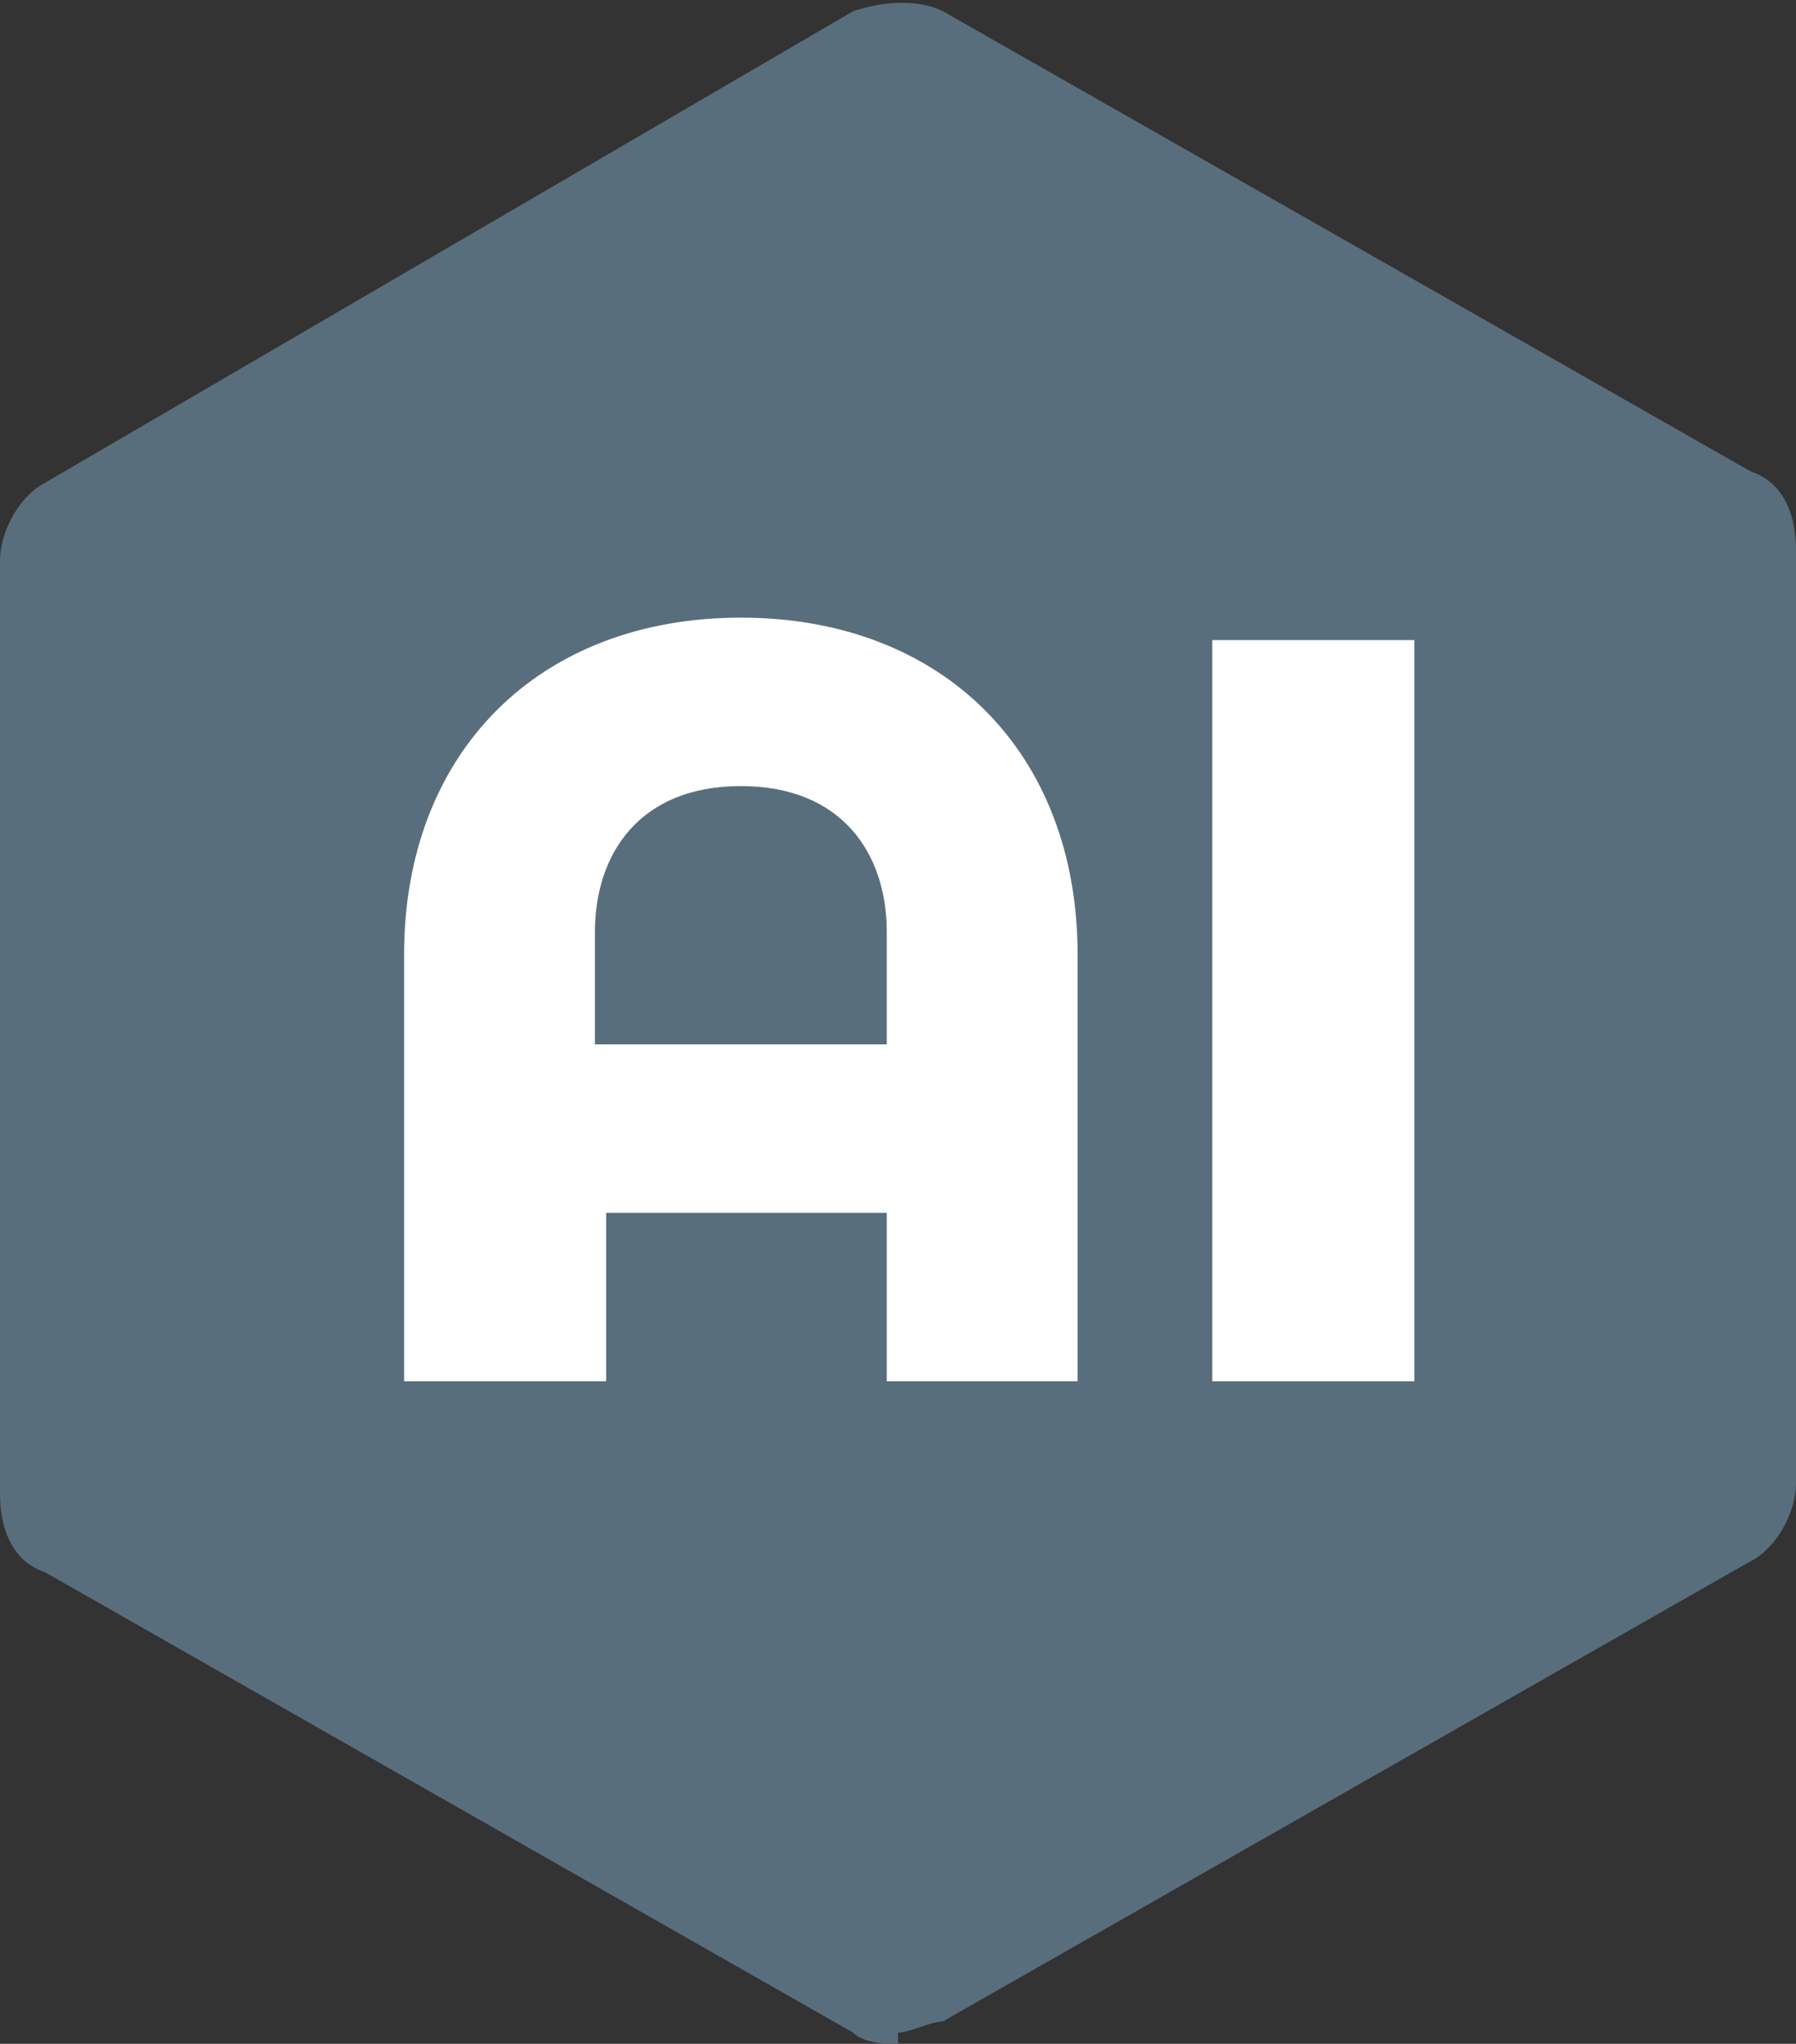
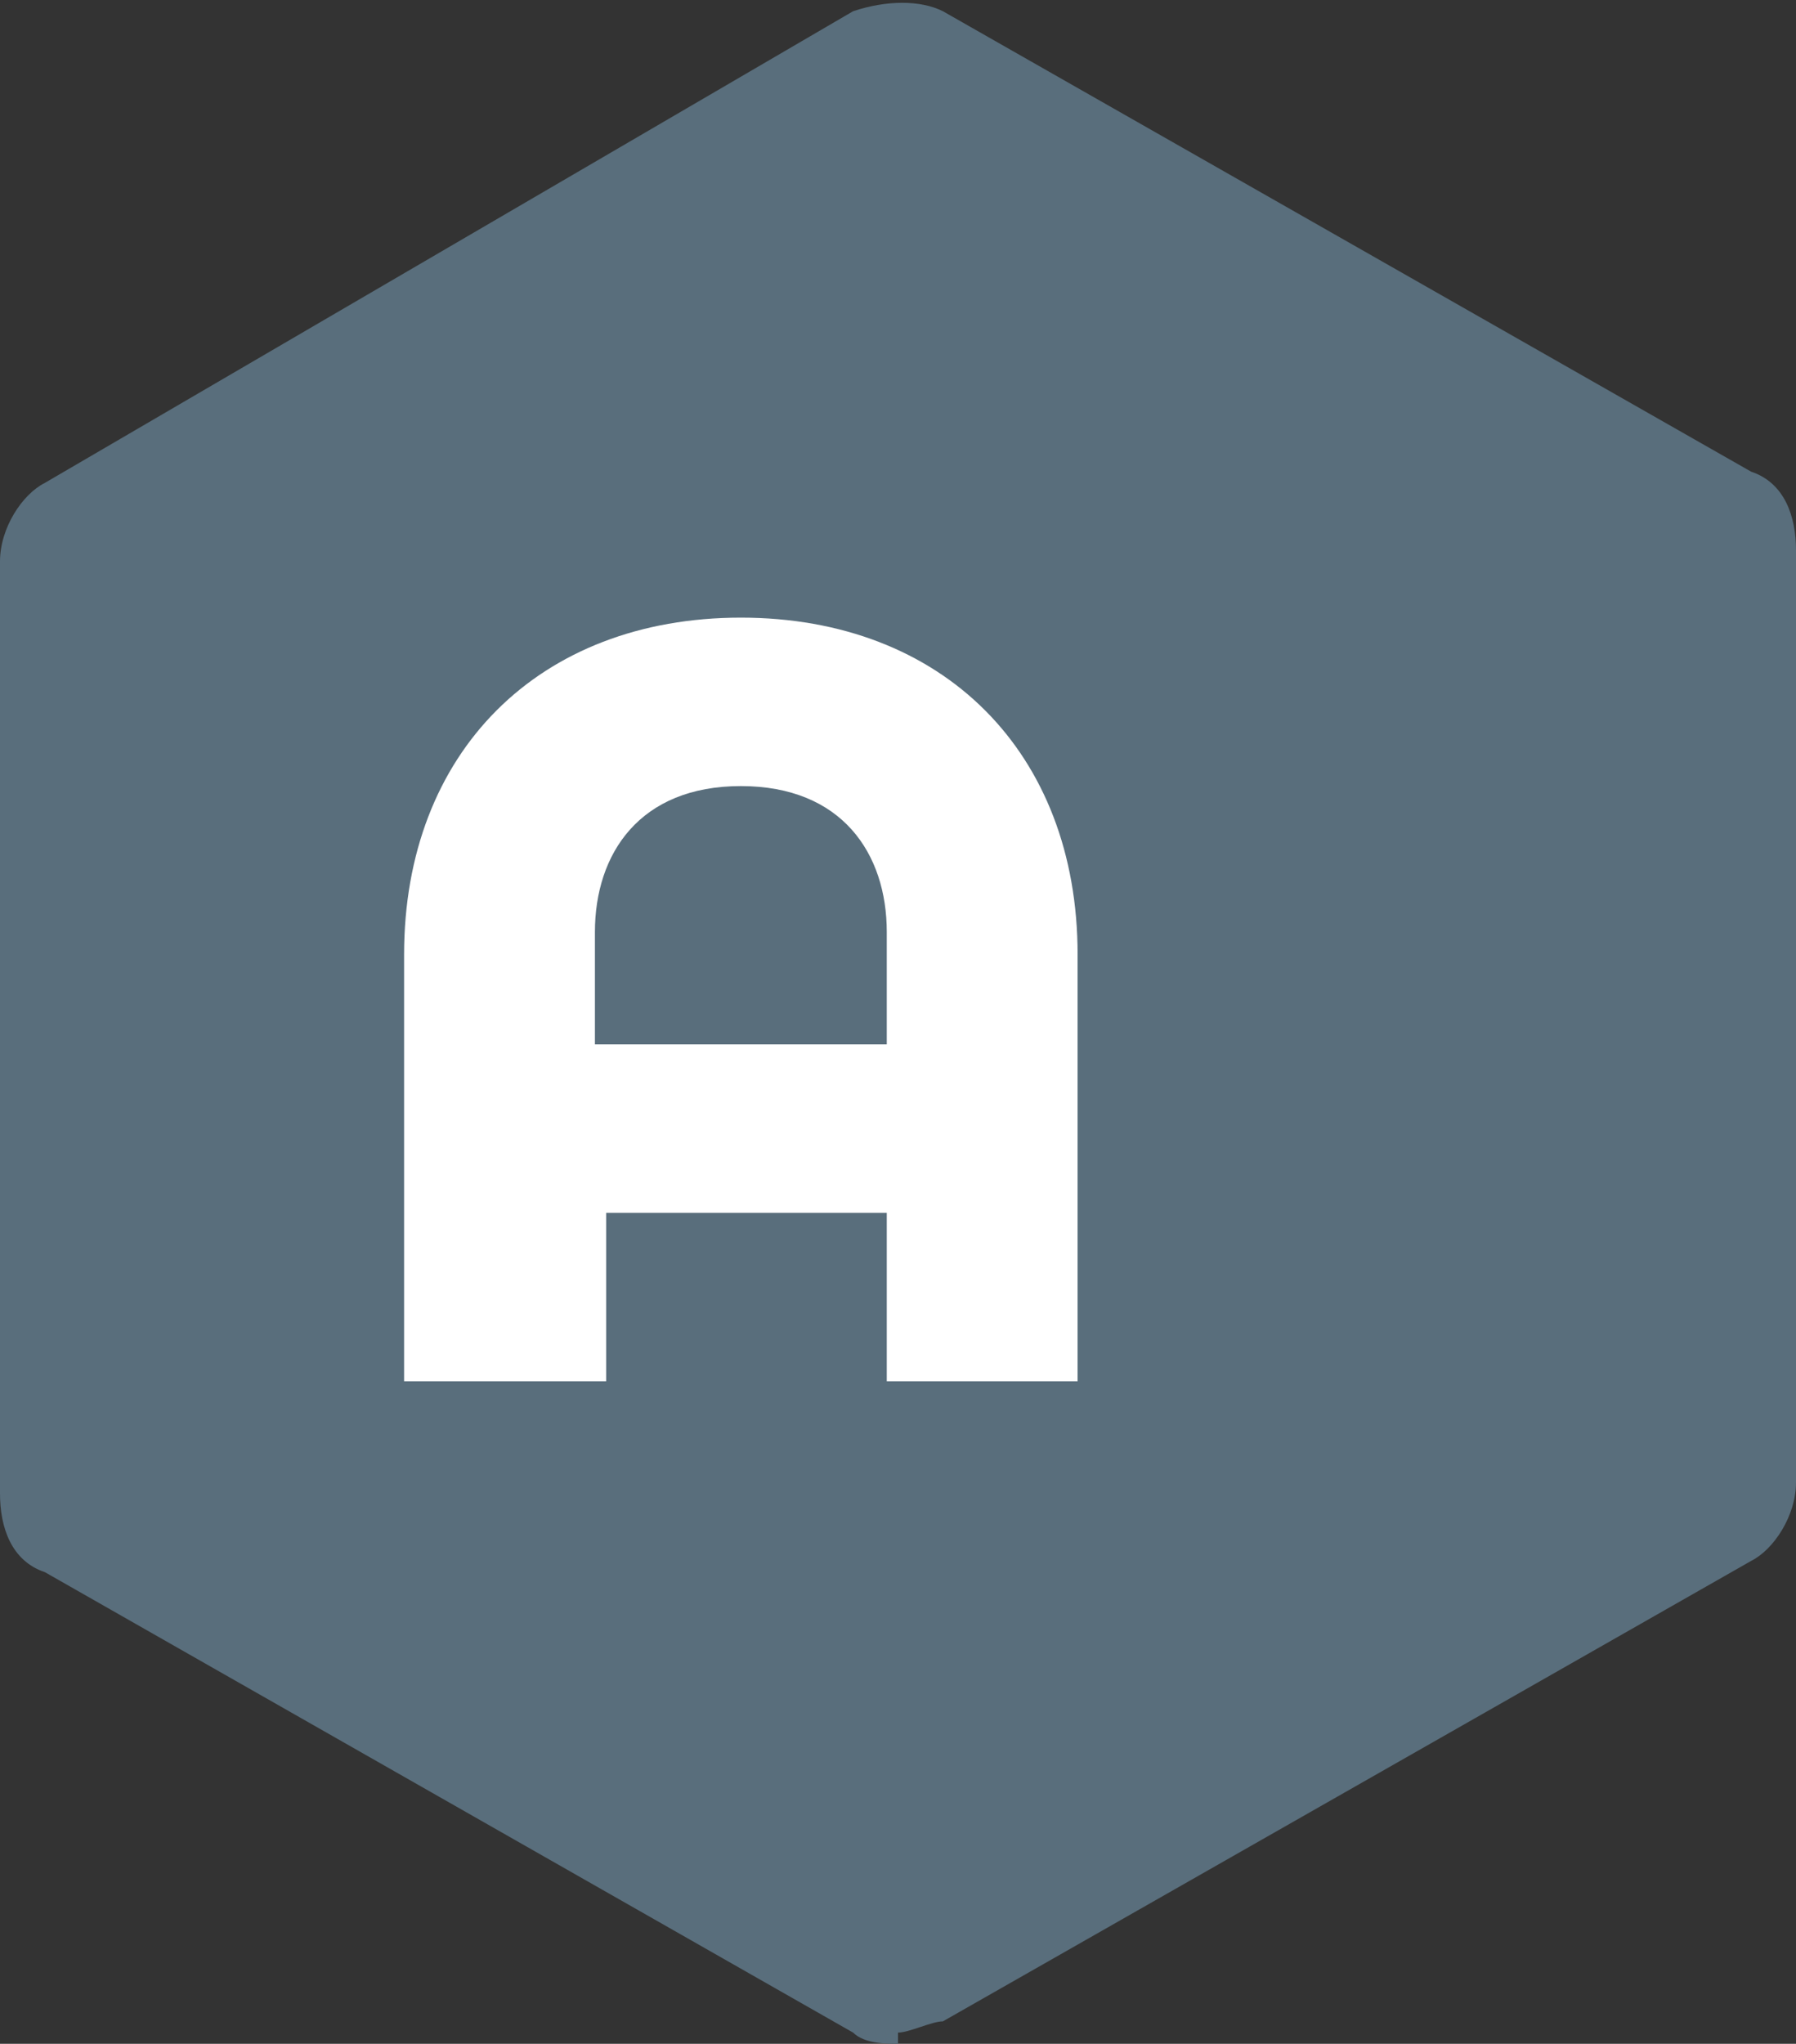
<svg xmlns="http://www.w3.org/2000/svg" id="Layer_1" version="1.1" viewBox="0 0 16 18.2">
  <rect x="0" y="0" width="16" height="18.2" fill="#333333" stroke="none" />
  <defs>
    <style>
      .st0 {
        fill: #fff;
      }

      .st1 {
        fill: #596e7c;
      }
    </style>
  </defs>
  <path class="st1" d="M8,18.2c-.1,0-.3,0-.4-.1L.4,14c-.3-.1-.4-.4-.4-.7V5c0-.3.2-.6.4-.7L7.6.1c.3-.1.6-.1.8,0l7.2,4.1c.3.1.4.4.4.7v8.3c0,.3-.2.6-.4.7l-7.2,4.1c-.1,0-.3.1-.4.1ZM15.2,13.3h0,0Z" />
  <g>
-     <path class="st0" d="M9.7,12.3h-1.8v-1.5h-2.5v1.5h-1.8v-3.8c0-1.8,1.2-3,3-3s3,1.2,3,3v3.8ZM7.9,9.3v-1c0-.7-.4-1.3-1.3-1.3s-1.3.6-1.3,1.3v1h2.5Z" />
-     <path class="st0" d="M10.8,12.3v-6.6h1.8v6.6h-1.8Z" />
+     <path class="st0" d="M9.7,12.3h-1.8v-1.5h-2.5v1.5h-1.8v-3.8c0-1.8,1.2-3,3-3s3,1.2,3,3v3.8ZM7.9,9.3v-1c0-.7-.4-1.3-1.3-1.3s-1.3.6-1.3,1.3v1Z" />
  </g>
</svg>